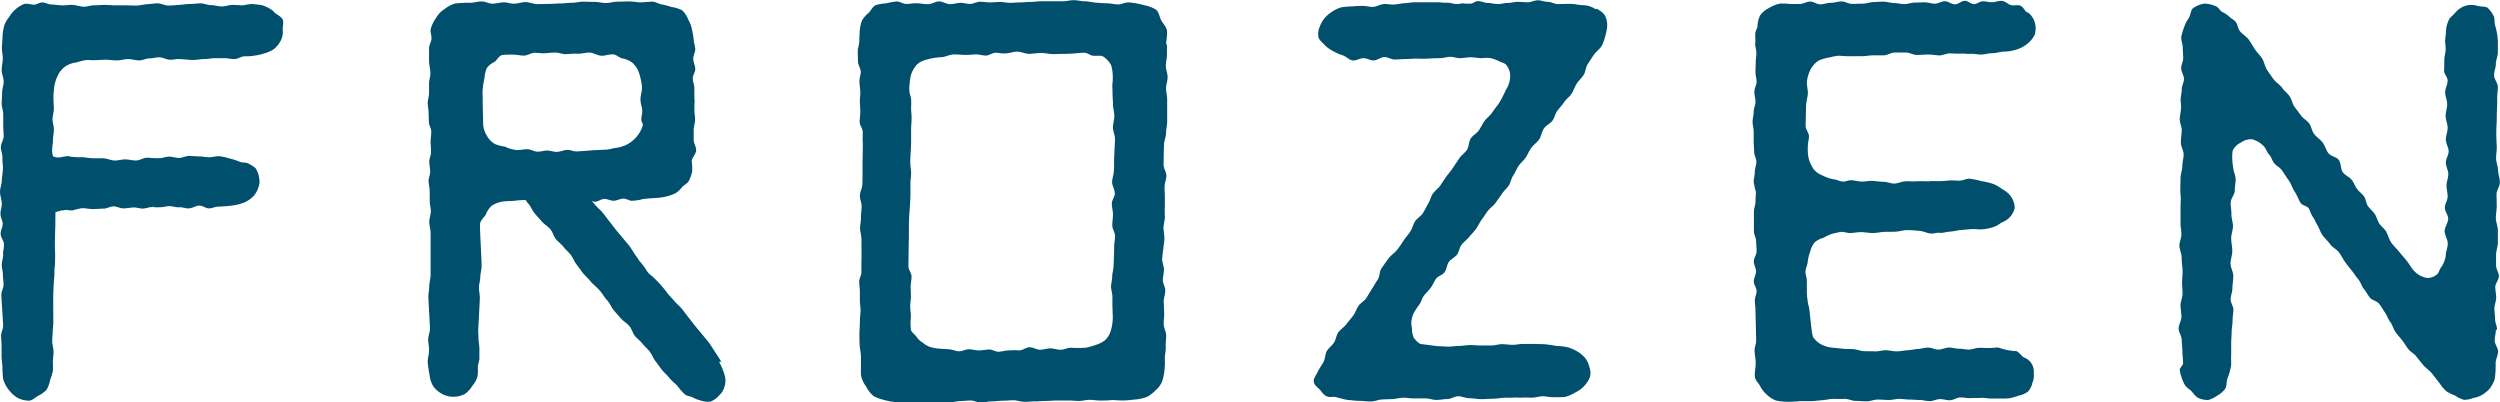
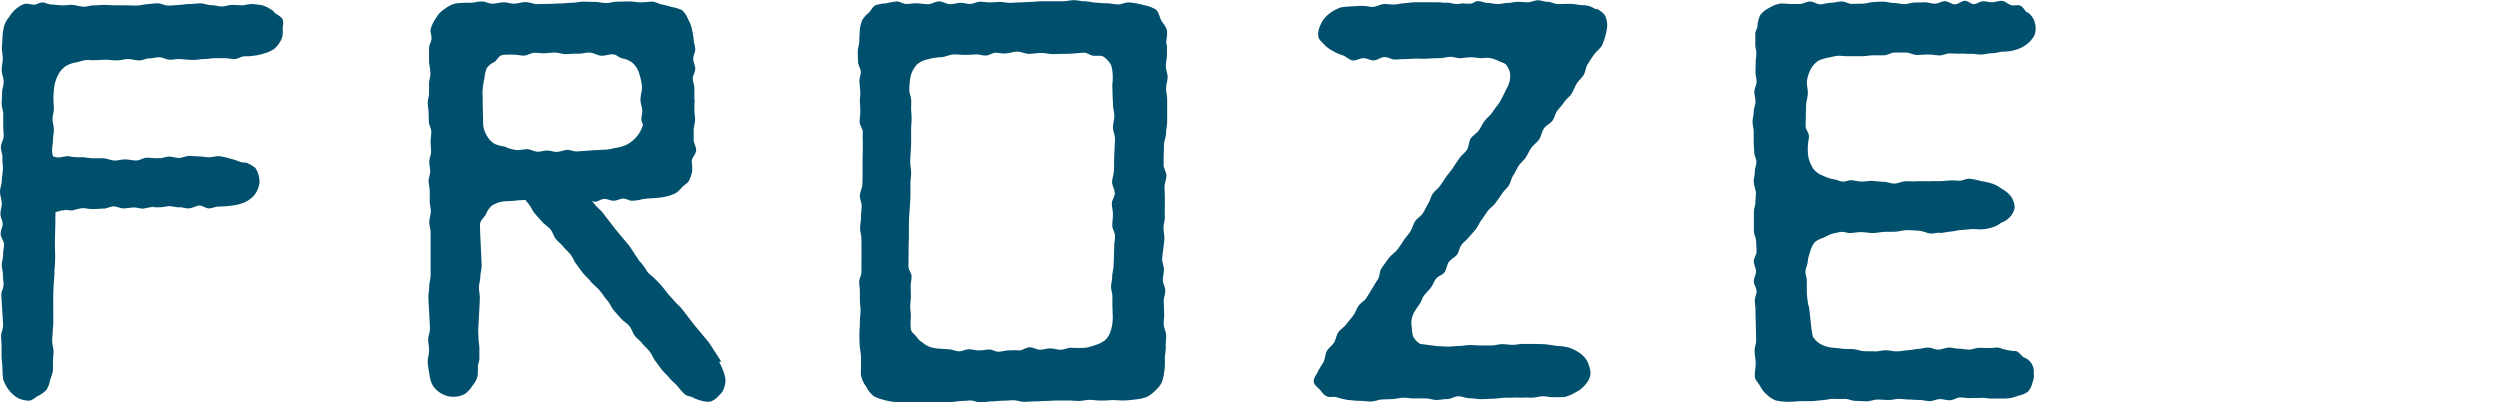
<svg xmlns="http://www.w3.org/2000/svg" width="89.813" height="14.457" viewBox="0 0 89.813 14.457">
  <g id="Group_307" data-name="Group 307" transform="translate(-10.463 -157.732)">
    <path id="Path_32" data-name="Path 32" d="M22.892,197.782a1.322,1.322,0,0,0-.392-.208c-.112-.024-.232-.032-.344-.048a1.855,1.855,0,0,0-.352.048c-.128,0-.256-.016-.384-.016s-.256.056-.384.056-.256-.048-.384-.048-.256-.064-.384-.064-.256.024-.384.024-.256.024-.384.032-.256.024-.384.024-.256-.08-.384-.08-.256.024-.384.032-.256.048-.376.048-.256-.008-.384-.008H17.21c-.128,0-.256-.016-.384-.016s-.256.016-.384.016-.256.056-.384.048-.256-.056-.384-.064-.256.024-.384.016-.256-.024-.384-.032c-.1,0-.2-.064-.3-.072s-.208.072-.3.08c-.128,0-.264-.056-.368-.024a1.023,1.023,0,0,0-.312.192,1.071,1.071,0,0,0-.224.272.947.947,0,0,0-.176.3,2.081,2.081,0,0,0-.064.36c0,.136-.016.28-.024.416s.032.28.032.416-.04.28-.04.416.072.28.072.416-.056.256-.056.392-.016.264-.016.392.056.264.056.392v.392c0,.128.016.264.016.392s-.1.256-.1.392.064.264.056.4.024.264.016.4-.032.264-.04.392c0,.144-.064.28-.064.416s.064.28.064.424c0,.12-.048.24-.048.368s.08.24.08.36-.08.24-.072.368.112.24.12.36-.04.24-.032.368-.048.24-.048.368.04.24.04.36.024.24.024.36-.08.24-.08.36.064.991.064,1.111-.072.24-.072.36.016.24.016.36v.36c0,.136.024.28.032.416a3.871,3.871,0,0,0,.024.424,1.24,1.24,0,0,0,.5.663.921.921,0,0,0,.416.112c.128,0,.232-.112.344-.176a1,1,0,0,0,.3-.216,1.028,1.028,0,0,0,.128-.352,2.133,2.133,0,0,0,.1-.32c.008-.112,0-.224,0-.336s.024-.232.024-.352-.04-.232-.048-.352.016-.232.016-.352.024-.232.024-.352-.008-.983,0-1.095.008-.216.016-.32.016-.216.024-.32a2.142,2.142,0,0,1,.016-.32,5.976,5.976,0,0,0,0-.655c0-.264.008-.527.016-.791,0-.16,0-.312.008-.471H15.1a.045.045,0,0,0,.048-.04.063.063,0,0,0,.088,0s.008-.016.016-.016h.024c.056.016.128-.024.192-.016a.983.983,0,0,0,.216.016,2.554,2.554,0,0,1,.336-.08c.136,0,.288.04.424.032.12,0,.232-.016.352-.016s.232-.08.352-.08.24.072.352.072.232-.024.352-.032.232.04.352.04a1.642,1.642,0,0,0,.272-.056h.016c.016,0,.032-.008.056-.008a.468.468,0,0,1,.1.016h.168c.112,0,.232-.04.344-.04s.232.048.344.04.24.048.36.04.232-.088.352-.1.24.1.36.1.232-.064.352-.064a4.97,4.97,0,0,0,.5-.04,1.716,1.716,0,0,0,.4-.1,1.029,1.029,0,0,0,.336-.224.785.785,0,0,0,.184-.312.594.594,0,0,0,.032-.352.8.8,0,0,0-.136-.36,1.38,1.38,0,0,0-.256-.16c-.08-.048-.2-.024-.288-.056a2.189,2.189,0,0,0-.368-.12,2.141,2.141,0,0,0-.392-.088c-.12,0-.24.04-.36.04s-.24-.032-.36-.032-.24-.016-.36-.016-.24.072-.36.072-.24-.048-.36-.048a1.037,1.037,0,0,0-.264.056h-.136c-.128.008-.264-.016-.392-.016s-.256.1-.392.1-.264-.04-.392-.04-.264.048-.392.04-.256-.072-.392-.08h-.392c-.112-.008-.232-.024-.344-.04a2.115,2.115,0,0,1-.551-.04c-.072.016-.152.024-.224.04a.537.537,0,0,1-.16.008.674.674,0,0,1-.136-.04.935.935,0,0,1-.032-.208c0-.128.032-.256.032-.376s.032-.248.032-.376-.048-.256-.048-.376.048-.248.048-.376-.016-.256-.016-.376a3.025,3.025,0,0,1,.04-.464,1.359,1.359,0,0,1,.136-.384.81.81,0,0,1,.264-.3.953.953,0,0,1,.384-.136c.1-.024.208-.064.32-.08s.216.008.328,0c.136,0,.272-.016.4-.016s.272.024.408.024.272-.048.4-.048.272.048.408.048c.12,0,.24-.072.36-.072s.24-.04.36-.04.24.08.36.088.24-.032.368-.024c.168.008.336.032.5.032.12,0,.248-.032.368-.032s.248-.024.368-.032h.368c.12,0,.248.032.368.032s.24-.1.368-.1a1.7,1.7,0,0,0,.344-.024,1.605,1.605,0,0,0,.328-.072,1.171,1.171,0,0,0,.392-.176,1.052,1.052,0,0,0,.256-.352.728.728,0,0,0,.04-.344c0-.12.048-.272-.008-.368s-.192-.16-.288-.232ZM19.1,203.064h0Zm-.344.008Z" transform="translate(-2.607 -39.65)" fill="#004f6c" />
    <path id="Path_33" data-name="Path 33" d="M62.709,198.974c0-.168.048-.336.032-.5-.016-.152-.144-.264-.208-.384s-.08-.3-.2-.392a1.281,1.281,0,0,0-.416-.152,2.756,2.756,0,0,0-.559-.1c-.128,0-.264.08-.4.072s-.264-.04-.392-.04-.264-.016-.392-.024-.264-.048-.392-.048-.264-.04-.392-.04-.264.04-.392.04h-.783c-.128,0-.264.024-.392.024s-.24.016-.36.016-.24.016-.36.016-.24-.032-.36-.032-.24.016-.36.016-.24-.024-.36-.024-.24.08-.36.08-.24-.048-.36-.04-.24.048-.36.048-.264-.1-.392-.1-.264.1-.392.1-.264-.024-.392-.032-.264.024-.392.024-.24-.1-.36-.088a2.482,2.482,0,0,0-.352.064,1.67,1.67,0,0,0-.376.064c-.12.048-.176.192-.264.28a.894.894,0,0,0-.24.28,1.245,1.245,0,0,0-.08.368c-.008.12-.016.248-.016.368s-.056.248-.056.368.008.248.008.368.1.248.1.368-.056.24-.048.36.024.24.032.36-.024.24-.016.36.016.24.016.36-.024.24-.024.36.112.24.112.36-.008.24,0,.36-.008.631-.008.759v.392c0,.128,0,.264-.008.392s-.088.256-.088.392.072.264.064.392-.024.248-.024.384-.032.256-.032.384.048.256.048.392.008.647,0,.783v.408c0,.112-.08.224-.08.344s.024.224.024.336v.336c0,.136.032.264.024.4s-.024.264-.024.4-.016.264-.016.4,0,.264.008.4.04.264.048.4v.336c0,.112-.008.224,0,.344a.946.946,0,0,0,.184.408.993.993,0,0,0,.28.352,1.543,1.543,0,0,0,.32.12,2.187,2.187,0,0,0,.384.08,3.14,3.14,0,0,0,.392.016c.128,0,.264.024.392.024s.264-.024.392-.024.264-.008.392-.008.264.016.392.016.264-.04.392-.048l.392-.024c.128-.008.264.072.392.072s.264-.04.392-.04.264-.024.392-.024.264-.016.392-.016.264.056.392.056.264-.016.392-.016.264-.016.392-.016.264-.016.392-.016h.392c.128,0,.264.016.392.016s.264-.04.392-.04.264.032.4.024a3.2,3.2,0,0,0,.392-.016c.128,0,.256.016.392.016a3.235,3.235,0,0,0,.392-.032,1.6,1.6,0,0,0,.48-.1,1.226,1.226,0,0,0,.3-.232.875.875,0,0,0,.224-.288,1.51,1.51,0,0,0,.088-.352,2.711,2.711,0,0,0,.024-.512c0-.136.04-.272.032-.408s.016-.272.016-.408-.08-.264-.088-.4.024-.272.016-.408-.008-.272-.016-.4.056-.272.056-.408-.088-.256-.088-.376.04-.256.04-.376-.064-.256-.064-.376.08-.623.08-.751-.032-.256-.032-.376.048-.256.048-.376-.008-.256,0-.376v-.376c0-.128-.016-.256-.008-.376s.064-.256.064-.376-.1-.256-.1-.384.008-.623.016-.751.072-.264.072-.4.04-.264.04-.4v-.8c0-.136-.04-.264-.04-.4s.056-.264.056-.4-.064-.264-.064-.4.04-.264.04-.4v-.4Zm-1.838,5.315c0,.128-.112.256-.112.384s.04.256.04.392-.024.256-.024.392.1.256.1.384-.032.24-.032.368-.016.615-.024.735-.048.24-.048.36-.04.24-.04.36c0,.1.04.216.048.328v.32c0,.1.008.192.008.288a1.729,1.729,0,0,1,0,.288,1.65,1.65,0,0,1-.072.376.809.809,0,0,1-.2.32,1.1,1.1,0,0,1-.336.168,2.123,2.123,0,0,1-.36.1,3.876,3.876,0,0,1-.527,0c-.12,0-.248.072-.376.072s-.248-.048-.368-.048-.248.048-.368.048-.248-.088-.376-.088-.248.112-.368.112a2.823,2.823,0,0,0-.368,0c-.12,0-.248.04-.368.048s-.24-.088-.36-.08-.24.032-.36.032-.24-.04-.36-.04-.24.08-.36.072-.232-.064-.352-.072l-.36-.024a1.42,1.42,0,0,1-.312-.056.842.842,0,0,1-.272-.16.653.653,0,0,1-.216-.2c-.056-.088-.176-.152-.208-.264a2.324,2.324,0,0,1,0-.472c0-.12-.024-.24-.024-.36s.024-.24.024-.36-.008-.24-.008-.36.032-.24.032-.36-.112-.24-.112-.36.008-.615.008-.735.008-.24.008-.36v-.36c0-.4.056-.791.056-1.191v-.352c0-.12.024-.232.024-.352,0-.136-.032-.272-.032-.408s.04-.647.032-.783v-.408c0-.136.024-.272.016-.416,0-.1-.016-.216-.016-.32s.008-.216,0-.32-.064-.216-.064-.32a1.737,1.737,0,0,1,.016-.288,1.663,1.663,0,0,1,.048-.288,1.079,1.079,0,0,1,.216-.36.83.83,0,0,1,.368-.176,2.071,2.071,0,0,1,.5-.08c.152-.008.3-.1.464-.1s.312.024.472.016c.112,0,.224-.016.336-.016s.232.048.344.04.224-.1.336-.1.224.032.344.024c.144,0,.288-.064.432-.064s.288.08.424.08.288-.032.432-.032.288.04.432.04.288-.008.432-.008c.112,0,.232-.008.344-.016s.232-.024.344-.024c.1,0,.184.072.28.1.144.032.3-.024.408.04a.876.876,0,0,1,.28.312,1.46,1.46,0,0,1,.056.4,1.935,1.935,0,0,1-.016.3c0,.1.008.2.008.3,0,.136.016.272.016.408s.048.272.048.408-.048.272-.048.416.072.272.072.408-.032.639-.032.767,0,.264-.008.392-.056.256-.064.384.1.264.088.392Z" transform="translate(-10.353 -39.628)" fill="#004f6c" />
    <path id="Path_34" data-name="Path 34" d="M82.264,197.7a.837.837,0,0,0-.488-.152c-.144-.008-.3-.048-.44-.048s-.3.008-.44.008c-.12,0-.24-.08-.36-.08s-.24-.056-.36-.056-.24.072-.36.072-.24-.016-.36-.016-.24.04-.36.04-.24.04-.36.04-.24-.04-.36-.04-.24-.072-.36-.064c-.088,0-.152.072-.232.088a1.954,1.954,0,0,1-.3-.008c-.072,0-.136.024-.208.024-.128,0-.256-.056-.376-.048s-.256-.024-.376-.016h-.751c-.128,0-.248.024-.376.032s-.248.04-.376.048-.256-.024-.376-.016-.248.088-.376.1-.256-.04-.376-.032a3.076,3.076,0,0,0-.384.016,3.235,3.235,0,0,0-.392.032,1.353,1.353,0,0,0-.575.36.971.971,0,0,0-.192.32.674.674,0,0,0-.056.392c.032.112.152.2.24.3a1.239,1.239,0,0,0,.3.208,1.507,1.507,0,0,0,.328.144c.128.04.232.168.36.184s.264-.08.392-.08.248.088.376.08.248-.12.376-.12.248.088.376.088.248-.016.376-.016.248-.016.376-.016.28.008.424,0,.28-.016.416-.016.256-.04.384-.048.256.056.384.048.256-.032.384-.032.256.032.384.032a1.072,1.072,0,0,1,.32,0,1.386,1.386,0,0,1,.3.112c.1.048.208.064.264.144a.71.71,0,0,1,.128.3.944.944,0,0,1-.152.583,4.51,4.51,0,0,1-.248.479c-.08.112-.168.216-.24.328s-.192.192-.272.3-.136.24-.216.352-.216.176-.288.288-.064.3-.136.408-.2.192-.272.3-.152.224-.224.336-.168.216-.248.328-.144.216-.216.32-.192.184-.264.288-.1.248-.168.36-.12.232-.192.344-.2.176-.272.28-.1.248-.168.36-.16.208-.232.312c-.08.12-.16.248-.248.36s-.224.192-.312.312-.176.24-.256.36-.056.288-.128.392-.136.224-.208.336-.136.224-.208.336-.208.176-.28.28-.112.248-.192.352-.168.208-.248.312-.2.176-.28.28-.088.264-.16.376-.192.192-.256.3-.056.272-.12.392-.144.224-.2.344-.16.24-.152.352c0,.128.128.208.216.3.072.08.136.2.264.248.1.04.216,0,.328.024a3.757,3.757,0,0,0,.408.1c.136.008.28.032.416.032s.28.024.424.024c.128,0,.264-.064.392-.072s.264-.008.392-.016.264-.048.392-.048.264.032.392.024h.392c.128,0,.264.056.392.056s.264-.032.392-.032.264-.1.392-.1.28.072.416.072.272.032.416.032.28-.016.416-.016c.12,0,.24-.024.36-.032s.24,0,.36-.008.24.008.36,0,.24.008.36,0,.24-.048.36-.048.24.04.36.032a3.752,3.752,0,0,0,.424-.008,1.367,1.367,0,0,0,.384-.168.963.963,0,0,0,.328-.248.9.9,0,0,0,.192-.32.62.62,0,0,0-.032-.36.8.8,0,0,0-.16-.32,1.116,1.116,0,0,0-.264-.216,1.857,1.857,0,0,0-.312-.144,2.071,2.071,0,0,0-.44-.056,4.307,4.307,0,0,0-.448-.064c-.128,0-.248-.008-.376-.008h-.376c-.128,0-.248.032-.376.032s-.248-.024-.376-.024-.256.048-.384.048h-.384c-.128,0-.256-.016-.384-.016s-.264.032-.392.032-.264.024-.392.024-.264-.016-.392-.016a94.971,94.971,0,0,0-.615-.08.763.763,0,0,1-.24-.24.814.814,0,0,1-.056-.32.933.933,0,0,1-.016-.3.957.957,0,0,1,.1-.288,3.24,3.24,0,0,1,.184-.272c.064-.088.088-.208.152-.3.072-.1.168-.184.248-.288s.12-.224.192-.328.24-.136.312-.24.08-.264.152-.368.208-.16.288-.256.088-.256.168-.36.184-.176.264-.272.176-.192.256-.3.128-.232.208-.336.144-.216.224-.32.2-.176.272-.28.152-.208.224-.32.176-.192.248-.3.088-.256.16-.36.12-.232.192-.344.184-.192.256-.3.12-.232.192-.336c.08-.12.208-.2.288-.312s.1-.288.176-.4.216-.168.3-.272.1-.256.184-.368.176-.2.248-.312.192-.184.264-.3.112-.248.184-.36.176-.2.248-.312.072-.272.144-.384.144-.224.216-.328c.088-.136.248-.232.312-.376a2.573,2.573,0,0,0,.16-.551.794.794,0,0,0-.048-.456c-.056-.136-.184-.2-.312-.288Z" transform="translate(-14.467 -39.63)" fill="#004f6c" />
-     <path id="Path_35" data-name="Path 35" d="M99.77,205.5a.367.367,0,0,0,.08-.008C99.81,205.49,99.786,205.5,99.77,205.5Z" transform="translate(-20.018 -41.26)" fill="#004f6c" />
    <path id="Path_36" data-name="Path 36" d="M101.7,197.807c-.08-.08-.12-.184-.216-.232s-.208,0-.312-.016c-.12-.016-.232-.152-.36-.16s-.256.056-.376.048c-.1,0-.216-.04-.32-.032s-.208.1-.312.1-.216-.12-.32-.12c-.12,0-.24.128-.36.128s-.24-.112-.36-.112-.24.088-.36.088-.24-.048-.36-.048-.24.008-.36.008-.248.056-.376.056-.248-.04-.376-.04-.248-.048-.376-.048-.248.008-.376.016-.248.056-.376.056-.248.008-.376.008-.248-.088-.376-.088-.248.048-.376.048-.248.048-.376.056-.248-.1-.376-.1-.248.088-.376.088h-.344a2.591,2.591,0,0,0-.352-.016,1.145,1.145,0,0,0-.392.152.887.887,0,0,0-.328.264.929.929,0,0,0-.1.408c-.016.088-.08.168-.08.264,0,.112.008.232,0,.344s.04.232.04.344-.024.224-.024.344-.008.224-.008.344.04.232.04.344-.08.24-.08.36.04.24.04.36-.064.24-.064.36-.04.24-.04.36.04.24.04.36v.36c0,.12.016.24.016.36s.08.24.08.36-.056.24-.056.36-.04.24-.04.36a2.9,2.9,0,0,0,.08.36c0,.112-.016.232-.016.352s-.056.232-.056.344v.719c0,.12.08.24.08.36s.016.24.016.36-.1.24-.1.36.08.24.08.36-.08.24-.08.36.1.232.1.344-.064.232-.064.344.024.232.024.344.024.975.024,1.095-.056.232-.056.344c0,.152.04.312.04.464s-.04.32-.032.472c.008.136.136.248.192.352a.929.929,0,0,0,.232.3,1.016,1.016,0,0,0,.328.216,1.934,1.934,0,0,0,.432.048,3.9,3.9,0,0,0,.432-.024h.4c.136,0,.264-.024.4-.032s.264-.048.4-.048.272.008.4,0,.272.072.4.072.272.016.4.016.264-.064.4-.064.272.016.4.016.248-.04.368-.04.248.024.368.024.248.016.368.016.248.04.368.04.24-.072.368-.072.248.048.368.04.24-.1.368-.1.248.032.368.024.248,0,.368-.008.248.024.368.024h.368a2.036,2.036,0,0,0,.312-.016,2.17,2.17,0,0,0,.3-.088.855.855,0,0,0,.336-.144.674.674,0,0,0,.16-.32.625.625,0,0,0,.048-.344.535.535,0,0,0-.36-.567c-.088-.064-.16-.184-.264-.224a2.131,2.131,0,0,1-.639-.128c-.1-.008-.216.016-.328.016s-.248-.008-.368-.008-.248.064-.368.064-.248-.032-.368-.032-.248-.048-.368-.04-.248.072-.368.072-.24-.072-.36-.072-.24.04-.352.048c-.128.008-.256.04-.392.048s-.256.04-.392.04-.264-.04-.392-.04-.264.048-.392.04-.264,0-.392-.008-.256-.064-.384-.072-.256,0-.384-.016-.256-.024-.384-.04a1.087,1.087,0,0,1-.376-.112.8.8,0,0,1-.288-.256c-.072-.1-.12-.967-.16-1.1a1.355,1.355,0,0,1-.048-.248,2.4,2.4,0,0,1-.024-.344v-.344c0-.112-.056-.232-.048-.344s.072-.224.08-.336a1.482,1.482,0,0,1,.088-.36.874.874,0,0,1,.16-.336.849.849,0,0,1,.328-.168,1.353,1.353,0,0,1,.344-.152c.1-.016.192-.048.288-.056s.2.04.3.04c.136,0,.272-.032.408-.032s.272.032.416.032.272-.032.408-.04.272,0,.416-.008.28-.056.424-.056.288.016.424.024.28.088.424.1a1.4,1.4,0,0,0,.248-.032c.024,0,.056.008.08.008.128,0,.248-.04.376-.048s.248-.048.376-.056.248-.024.376-.032.248.016.376.008a1.6,1.6,0,0,0,.424-.088.811.811,0,0,0,.256-.144,1,1,0,0,0,.256-.144.711.711,0,0,0,.24-.4.744.744,0,0,0-.168-.448.966.966,0,0,0-.288-.224,1.278,1.278,0,0,0-.32-.184,2.506,2.506,0,0,0-.424-.1,2.759,2.759,0,0,0-.432-.088c-.12,0-.232.072-.352.072s-.232-.016-.352-.008-.232.024-.352.024h-.352c-.016,0-.04.008-.056.008a4.481,4.481,0,0,0-.464,0c-.128.008-.256-.008-.384,0s-.256.08-.384.08-.256-.064-.384-.064-.256-.024-.384-.032-.256.024-.384.024-.256-.04-.384-.048c-.1-.008-.216.056-.32.048s-.208-.072-.312-.08a1.382,1.382,0,0,1-.4-.136.741.741,0,0,1-.336-.24,1.313,1.313,0,0,1-.176-.4,1.816,1.816,0,0,1-.024-.416c0-.12.04-.24.04-.36s-.12-.24-.12-.36.008-.24.008-.36.008-.24.008-.36c0-.152.056-.3.064-.448s-.048-.3-.032-.456a1.358,1.358,0,0,1,.128-.408.851.851,0,0,1,.288-.32,1.613,1.613,0,0,1,.416-.12,1.826,1.826,0,0,1,.288-.056c.136,0,.28.024.424.016h.416c.136,0,.264-.024.4-.032h.4c.136,0,.264-.1.392-.1h.4c.136,0,.264.088.4.088s.264-.016.4-.016.264.024.392.032.256-.072.384-.072.256.016.384.008.256.016.384.008.256.032.384.024.256-.048.384-.048.256-.048.384-.056a1.569,1.569,0,0,0,.472-.072,1.192,1.192,0,0,0,.376-.192,1.017,1.017,0,0,0,.28-.328.74.74,0,0,0,.008-.456.671.671,0,0,0-.248-.36Z" transform="translate(-18.431 -39.635)" fill="#004f6c" />
-     <path id="Path_37" data-name="Path 37" d="M122.448,209.24c0-.128-.072-.256-.072-.384s-.024-.256-.024-.384.064-.256.064-.384-.032-.256-.032-.384.128-.256.128-.384-.1-.256-.1-.384v-.384c0-.144.064-.3.064-.44v-.44c0-.144-.072-.3-.072-.448s.032-.28.032-.424-.008-.28-.008-.424.12-.28.12-.424-.056-.288-.064-.424c0-.152-.072-.3-.072-.448s.032-.3.024-.448-.016-.3-.016-.448.008-.3.016-.448c0-.136,0-.272.008-.408s.008-.272.008-.408.024-.272.024-.408-.136-.272-.136-.416.064-.272.064-.408.072-.272.072-.408v-.408a2.279,2.279,0,0,0-.1-.567c-.032-.112,0-.256-.056-.344a.972.972,0,0,0-.216-.288c-.088-.056-.232-.032-.344-.064a.791.791,0,0,0-.472,0,.875.875,0,0,0-.376.28c-.072.08-.176.144-.208.248a.951.951,0,0,0-.088.328c0,.12-.024.24-.032.36s.024.248.016.368-.048.24-.048.36,0,.248-.008.368.128.248.128.368c0,.144-.088.28-.088.424s.072.28.072.424-.056.28-.056.424.072.28.072.424-.064.28-.064.424.1.28.1.424-.112.28-.1.424.088.264.088.4-.064.264-.064.4.04.264.04.4-.1.264-.1.4.12.264.12.4-.128.3-.128.44.112.3.112.448-.072.3-.072.44a.969.969,0,0,1-.192.448c-.056.112-.072.2-.16.248a.516.516,0,0,1-.3.1.8.8,0,0,1-.48-.248c-.1-.1-.168-.24-.264-.36s-.192-.224-.28-.336-.208-.216-.288-.336-.112-.28-.192-.408c-.064-.1-.176-.176-.24-.28s-.088-.232-.16-.336-.168-.176-.24-.28-.072-.256-.144-.352-.176-.168-.248-.264-.112-.224-.184-.32c-.088-.112-.248-.168-.328-.28s-.056-.32-.144-.44-.288-.128-.376-.248-.12-.272-.208-.384-.216-.192-.3-.3-.1-.272-.176-.376-.208-.176-.288-.28-.16-.216-.24-.32-.1-.264-.176-.376-.192-.192-.264-.3-.216-.192-.3-.3-.168-.232-.248-.352-.1-.288-.176-.408-.184-.216-.264-.336-.144-.248-.232-.36-.224-.184-.312-.3c-.064-.088-.072-.224-.136-.312s-.176-.128-.248-.208a1.188,1.188,0,0,0-.248-.16c-.088-.056-.136-.176-.24-.208a1.031,1.031,0,0,0-.4-.088.944.944,0,0,0-.384.152c-.112.072-.1.256-.176.376a1.1,1.1,0,0,0-.168.336,1.842,1.842,0,0,0-.1.344c0,.128.056.248.056.376s.016.248.016.376-.08.248-.072.376.1.248.1.368-.08.248-.08.376-.04.248-.04.376c0,.088.016.168.016.256,0,.144-.04.28-.048.424s.08.288.072.432-.032.28-.032.424.1.288.1.424-.048.28-.048.424-.064.288-.064.424-.008.288-.008.424.024.256.016.392-.008.288-.008.432v.392c0,.128.032.264.032.392s-.072.264-.072.392c0,.144.08.288.08.44s.024.288.032.44-.016.3-.016.44.016.28.016.416-.072.28-.072.416.032.28.032.416-.1.28-.1.416.112.28.112.416.024.28.024.416.024.28.024.416c0,.08-.128.168-.12.24a1.672,1.672,0,0,0,.168.511c.056.112.168.168.248.248s.152.208.256.248a.772.772,0,0,0,.352.072,1.04,1.04,0,0,0,.328-.16.841.841,0,0,0,.272-.232c.072-.1.048-.224.08-.352a2.391,2.391,0,0,0,.144-.519c0-.128-.008-.264,0-.392v-.392c0-.128.016-.264.016-.392s.032-.264.032-.392.024-.264.032-.392-.1-.264-.1-.392.064-.264.064-.392c0-.152.032-.3.032-.448s-.1-.3-.1-.448.064-.3.064-.456-.04-.3-.04-.448.064-.3.064-.44-.064-.3-.056-.448c0-.136-.032-.28-.024-.416s.144-.272.144-.408.032-.28.032-.416-.08-.272-.088-.416a1.859,1.859,0,0,1-.032-.3,1.337,1.337,0,0,1,.016-.312.62.62,0,0,1,.3-.288.6.6,0,0,1,.408-.112.938.938,0,0,1,.408.248c.08.088.112.216.192.3s.112.224.184.312.192.144.264.24c.088.12.168.256.256.376s.128.28.216.408.128.28.216.408c.064.088.232.1.288.192s.08.216.144.3.1.192.16.288c.072.12.112.264.192.376s.192.208.272.32.224.176.312.288.144.24.224.352.168.216.256.328.144.208.224.3.112.24.192.336.144.216.216.312.248.12.328.216.144.216.216.32.112.24.192.344.112.248.184.352.16.2.24.3.144.216.224.32.208.16.288.264.16.2.24.3c.1.12.232.2.328.32s.184.24.28.36a1.538,1.538,0,0,0,.232.272,1.6,1.6,0,0,0,.312.152,1.024,1.024,0,0,0,.312.152.81.81,0,0,0,.336-.064.9.9,0,0,0,.32-.112,1.11,1.11,0,0,0,.28-.232,1.221,1.221,0,0,0,.176-.336,3.332,3.332,0,0,0,.032-.567c0-.136.08-.272.088-.408s-.12-.272-.12-.408.04-.256.04-.384Z" transform="translate(-22.277 -39.663)" fill="#004f6c" />
    <path id="Path_38" data-name="Path 38" d="M20.28,206.69h0Z" transform="translate(-4.055 -41.501)" fill="#004f6c" />
    <path id="Path_39" data-name="Path 39" d="M19.83,206.66c.056,0,.256.024.36.032a1.577,1.577,0,0,1-.192-.024H19.83Z" transform="translate(-3.965 -41.495)" fill="#004f6c" />
    <path id="Path_40" data-name="Path 40" d="M42.845,210.373c-.072-.128-.152-.248-.232-.368s-.152-.248-.24-.36l-.24-.288-.24-.288c-.08-.1-.152-.2-.232-.3s-.152-.2-.232-.3-.184-.176-.264-.272-.168-.184-.248-.28a4.046,4.046,0,0,0-.551-.615.745.745,0,0,1-.12-.1.829.829,0,0,1-.1-.136,1.9,1.9,0,0,0-.248-.32,1.6,1.6,0,0,0-.128-.192c-.08-.12-.152-.248-.24-.36l-.24-.288-.24-.288c-.08-.1-.152-.2-.232-.3s-.152-.2-.232-.3-.184-.176-.264-.272a1.227,1.227,0,0,0-.136-.152.335.335,0,0,0,.12.032c.112,0,.208-.088.312-.1.12-.016.24.064.36.064.136,0,.272-.1.408-.072a2.147,2.147,0,0,1,.208.072,1.449,1.449,0,0,0,.416-.056c.3-.048.575-.024.871-.1a1.664,1.664,0,0,0,.32-.112.918.918,0,0,0,.24-.224c.08-.08.192-.128.248-.232a1.375,1.375,0,0,0,.112-.32,2.027,2.027,0,0,0-.016-.384c.016-.128.152-.248.16-.376s-.088-.256-.088-.384v-.344c0-.112.04-.232.048-.344s-.016-.232-.016-.344v-.12c0-.12,0-.24-.008-.352v-.352c0-.12-.056-.232-.056-.352s.1-.24.088-.36-.072-.232-.072-.352.08-.232.072-.344-.048-.224-.056-.336a2.45,2.45,0,0,0-.056-.336,1.106,1.106,0,0,0-.136-.376.916.916,0,0,0-.224-.344,1.407,1.407,0,0,0-.392-.12,2.6,2.6,0,0,0-.336-.088c-.112-.016-.224-.1-.344-.1-.136,0-.28.024-.416.024s-.272-.032-.416-.032-.272.008-.416.008-.272.048-.416.048-.272-.04-.408-.04-.272-.008-.408-.008-.272.04-.408.04-.272.024-.408.024-.272.016-.408.016-.28.008-.424.008-.28-.072-.424-.072-.28.056-.424.056c-.128,0-.256-.056-.384-.048s-.256.048-.384.048-.256-.08-.384-.08-.256.04-.384.048a4.366,4.366,0,0,0-.559.024,1.12,1.12,0,0,0-.4.208.872.872,0,0,0-.3.32,1.237,1.237,0,0,0-.192.4c-.016.112.04.224.032.336s-.08.216-.088.328v.464c0,.152.048.3.048.464,0,.12-.048.24-.048.352v.352c0,.112-.048.24-.048.352s.032.24.032.352.008.2.008.32.088.24.088.36-.024.24-.024.36.016.24.016.36-.064.24-.064.36h0c0,.12.032.232.032.352s-.064.24-.056.36.04.232.04.352v.352c0,.12.04.24.04.352,0,.128-.056.264-.056.392s.048.264.048.392v1.518c0,.136-.048.264-.048.392s-.032.264-.032.392.056,1.015.056,1.143-.064.264-.064.392.04.264.032.392c0,.144-.056.288-.048.432a3.6,3.6,0,0,0,.064.424.977.977,0,0,0,.128.416.89.89,0,0,0,.328.288.836.836,0,0,0,.408.1.875.875,0,0,0,.408-.1,1,1,0,0,0,.272-.3.783.783,0,0,0,.184-.352,2.031,2.031,0,0,0,.008-.312c0-.1.056-.208.056-.312v-.36c0-.12-.032-.24-.032-.36s-.016-.24-.008-.36.056-.983.056-1.1-.032-.24-.032-.36.04-.24.048-.36c0-.136.04-.264.048-.4s-.072-1.4-.056-1.534.144-.232.208-.336a.81.81,0,0,1,.216-.32,1.071,1.071,0,0,1,.368-.144,3.221,3.221,0,0,1,.392-.024,3.235,3.235,0,0,1,.392-.032h.064a.873.873,0,0,0,.1.136c.088.1.136.24.224.344s.176.2.264.3.216.168.3.272.112.24.192.344.192.176.272.28.184.184.264.288.12.232.2.336.152.208.232.312.184.184.264.288.2.192.3.3a1.686,1.686,0,0,1,.152.184,1.458,1.458,0,0,0,.176.232c.088.1.136.24.224.344s.176.2.264.3.216.168.3.272.112.24.192.344.192.176.272.28.184.184.264.288.12.232.2.336.152.208.232.312.184.184.264.288.2.192.3.3a2.1,2.1,0,0,0,.28.312c.08.056.192.056.272.1a1.013,1.013,0,0,0,.256.1.8.8,0,0,0,.376.048.727.727,0,0,0,.312-.224.606.606,0,0,0,.192-.312.663.663,0,0,0,.016-.376,2.023,2.023,0,0,0-.208-.511Zm-.951-9.454v.008c0,.088-.016.48-.024.623C41.87,201.4,41.886,201.014,41.894,200.919Zm-6.809,1.726a1.279,1.279,0,0,1-.384-.1.827.827,0,0,1-.28-.3.948.948,0,0,1-.128-.384c0-.128-.016-.647-.016-.775s0-.256-.008-.384a2.9,2.9,0,0,1,.072-.519,1.137,1.137,0,0,1,.08-.352.685.685,0,0,1,.272-.224c.1-.064.16-.232.3-.256a3.57,3.57,0,0,1,.416-.008c.12,0,.248.04.368.032s.24-.1.368-.1.248.024.368.016.24-.024.368-.024.248.056.376.056.28-.024.424-.016.28-.04.424-.04.28.1.424.112.28-.056.424-.048c.12,0,.216.112.328.144a.8.8,0,0,1,.376.16.847.847,0,0,1,.232.352,2.317,2.317,0,0,1,.112.519c0,.152-.056.3-.056.456,0,.128.056.248.064.376s-.04.232-.032.344c0,.08.072.136.048.216a1.166,1.166,0,0,1-.623.7,1.389,1.389,0,0,1-.4.1,1.733,1.733,0,0,1-.28.056c-.12,0-.24.016-.352.016s-.232.016-.352.024-.232.016-.352.024-.24-.064-.36-.056-.232.064-.352.072-.24-.048-.36-.048-.24.048-.36.04-.24-.088-.36-.088-.24.032-.36.032a1.353,1.353,0,0,1-.392-.1Z" transform="translate(-6.473 -39.646)" fill="#004f6c" />
  </g>
</svg>